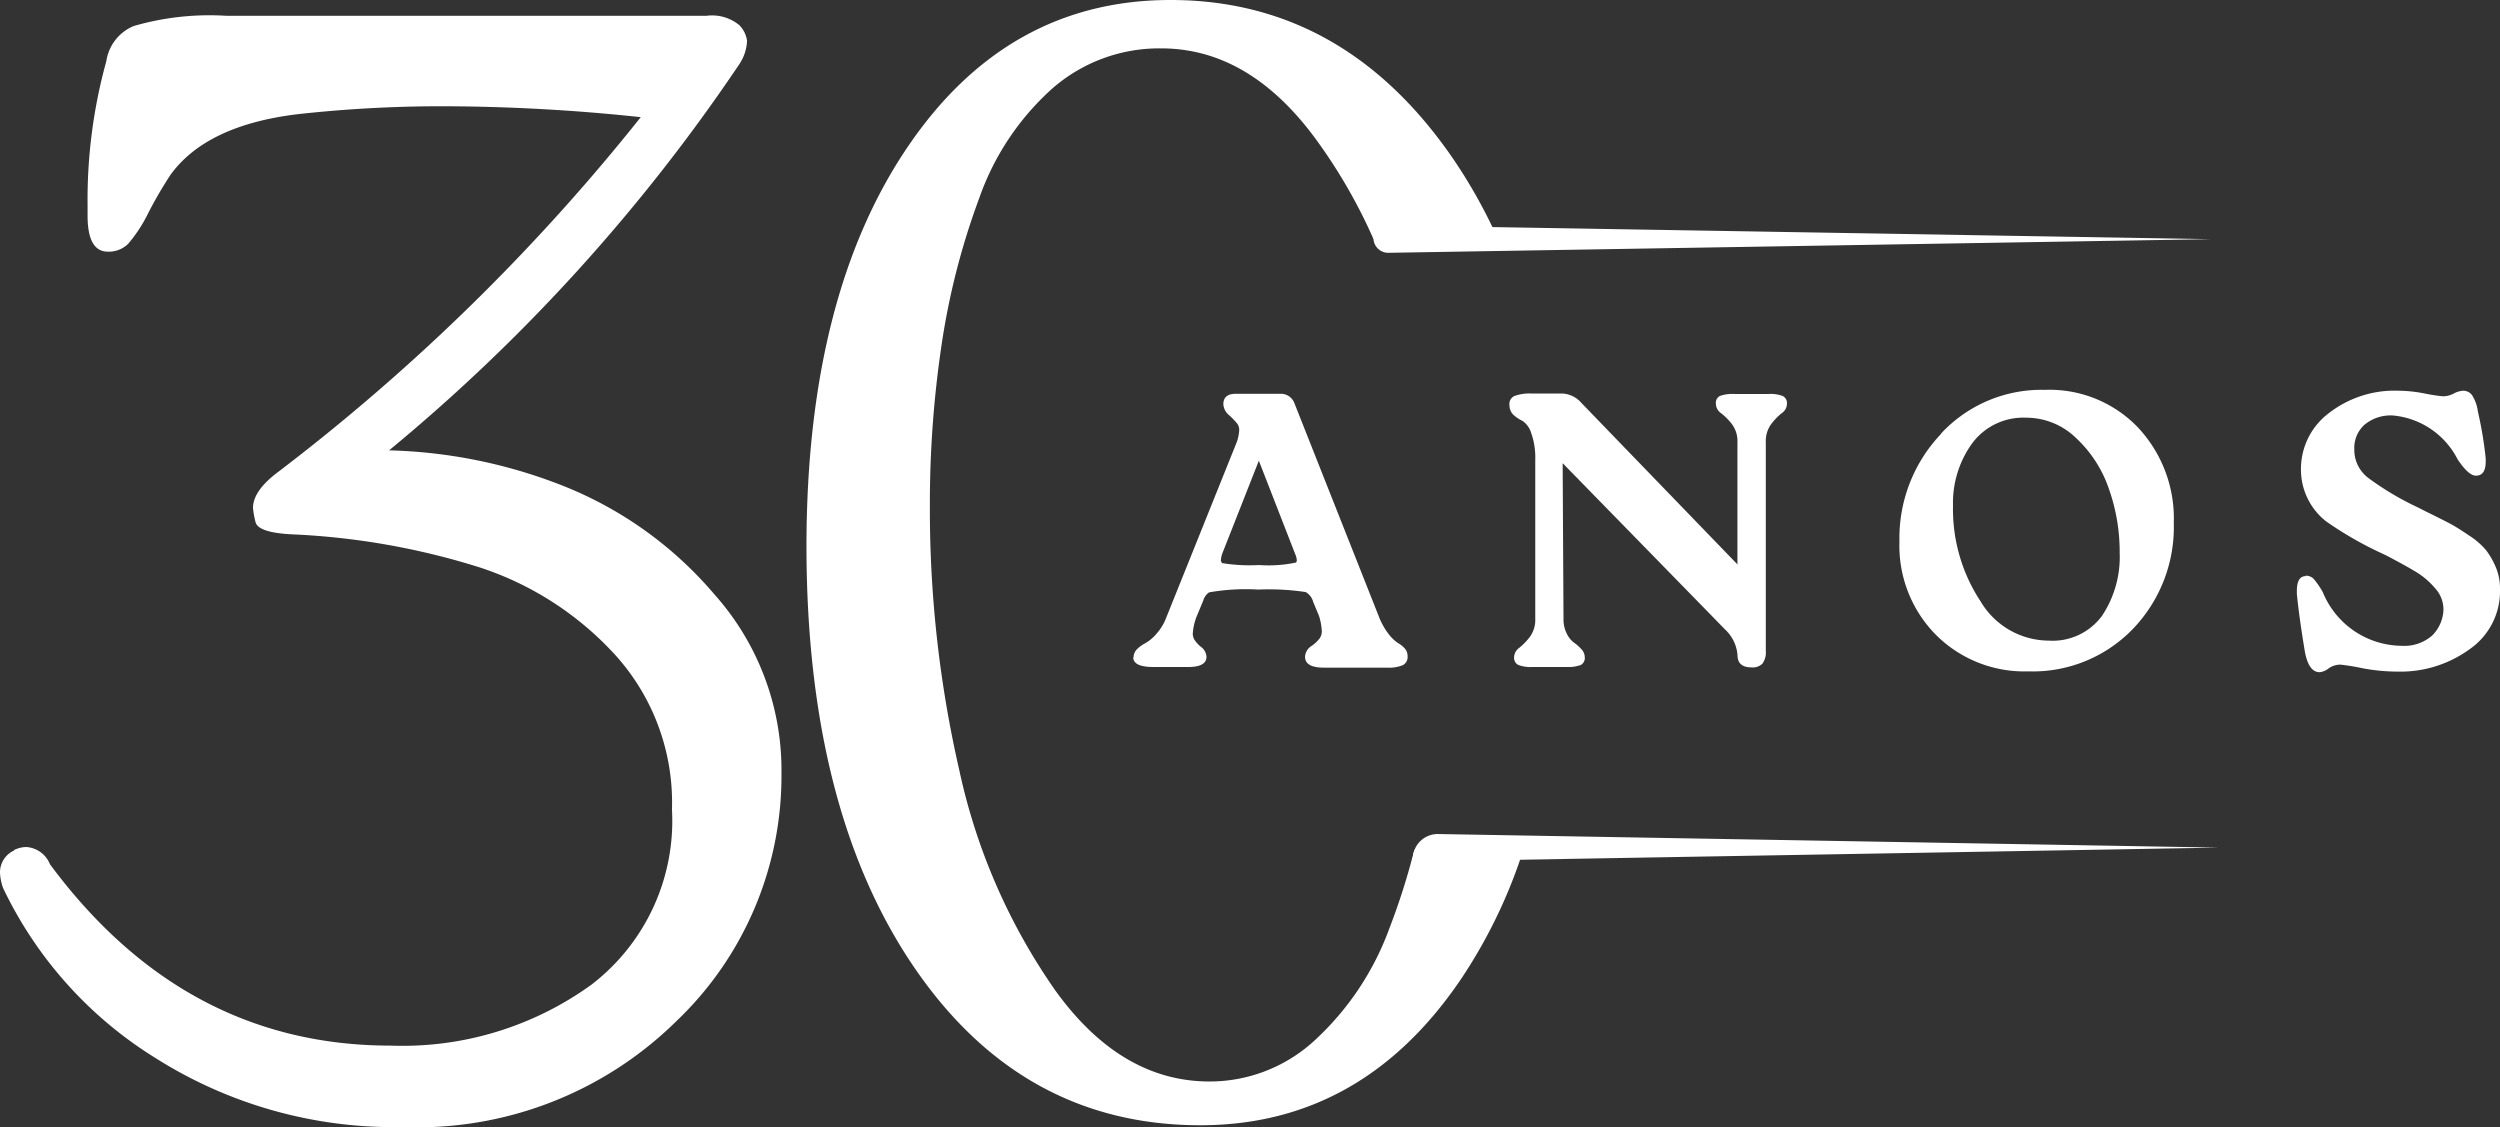
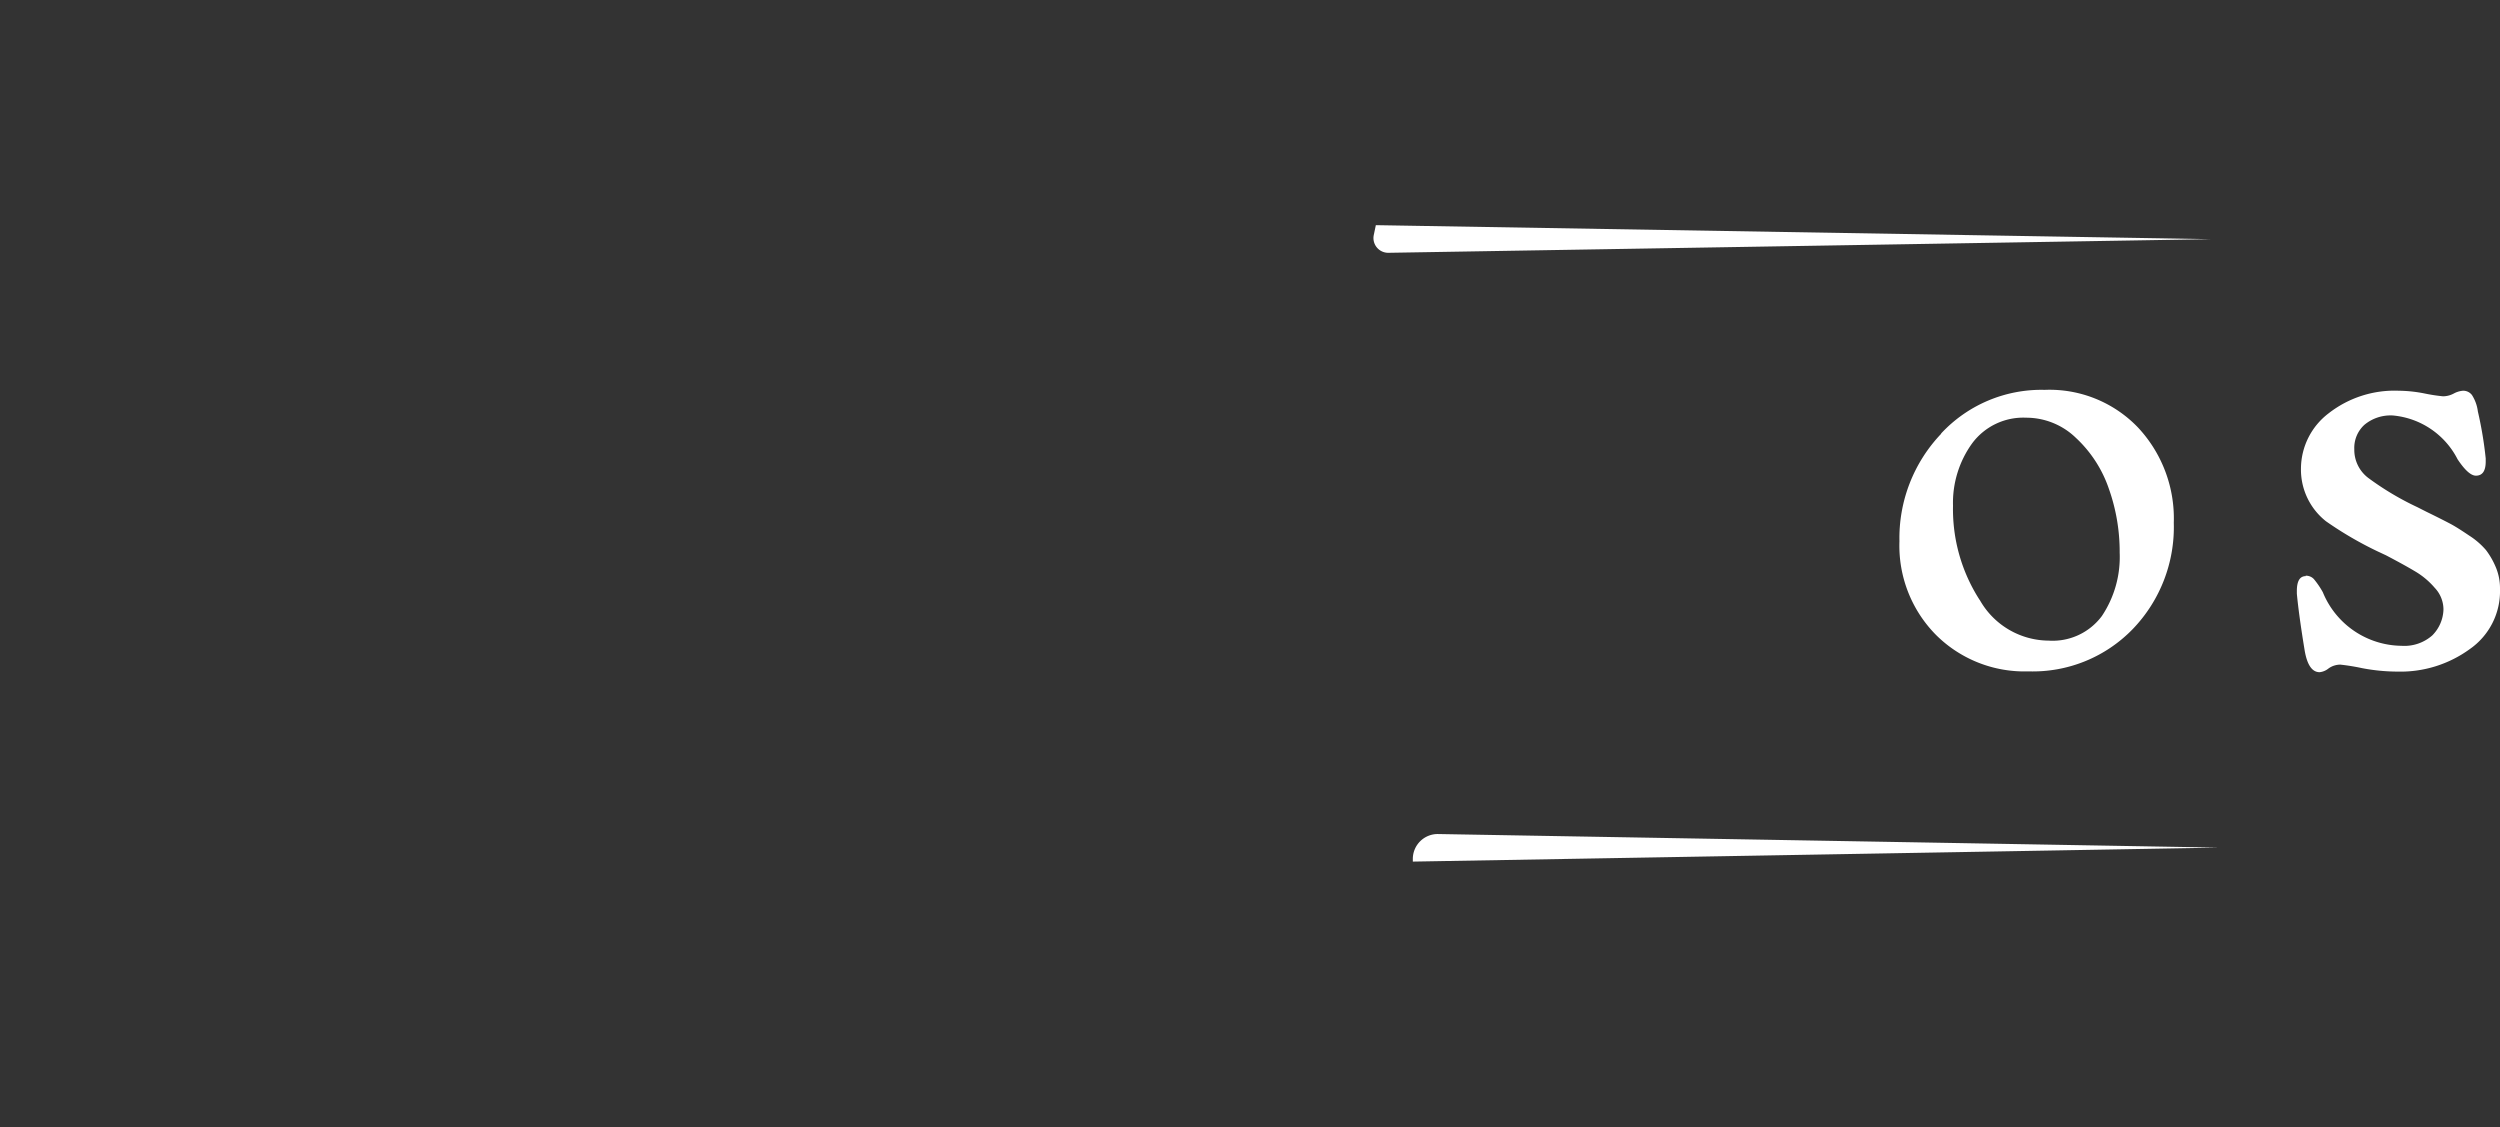
<svg xmlns="http://www.w3.org/2000/svg" id="Layer_1" data-name="Layer 1" width="100.395" height="45.26" viewBox="0 0 100.395 45.26">
  <rect x="0" y="0" width="100.395" height="45.26" fill="#333333" stroke="none" />
  <g id="Grupo_12" data-name="Grupo 12" transform="translate(0 0)">
    <g id="Grupo_10" data-name="Grupo 10">
-       <path id="Caminho_74" data-name="Caminho 74" d="M.562,34.634a1.113,1.113,0,0,1,.5-.124,1.1,1.1,0,0,1,.944.691Q7.4,42.485,15.69,42.485a12.951,12.951,0,0,0,8.064-2.45A8.288,8.288,0,0,0,26.985,33a8.833,8.833,0,0,0-2.259-6.182,12.715,12.715,0,0,0-5.49-3.546A29.337,29.337,0,0,0,11.8,21.956c-.961-.039-1.472-.208-1.54-.5a3.823,3.823,0,0,1-.1-.562c0-.461.332-.938,1.006-1.444A82.52,82.52,0,0,0,25.732,5.2a75.947,75.947,0,0,0-7.845-.438,52.706,52.706,0,0,0-5.9.315q-3.7.438-5.148,2.45a16.892,16.892,0,0,0-.877,1.506,5.883,5.883,0,0,1-.815,1.253,1.11,1.11,0,0,1-.815.315c-.545,0-.815-.483-.815-1.444V8.722a20.867,20.867,0,0,1,.753-5.771,1.815,1.815,0,0,1,1.1-1.411A10.907,10.907,0,0,1,9.1,1.13h19.27a1.714,1.714,0,0,1,1.321.377A1.107,1.107,0,0,1,30,2.136a1.826,1.826,0,0,1-.315.944,72.661,72.661,0,0,1-14.06,15.5A20.4,20.4,0,0,1,22.5,19.961a15.444,15.444,0,0,1,6.182,4.395,10.6,10.6,0,0,1,2.7,7.216,13.6,13.6,0,0,1-4.237,9.947A14.814,14.814,0,0,1,16.19,45.755,17.891,17.891,0,0,1,6.271,43,16.252,16.252,0,0,1,.124,36.157,2.049,2.049,0,0,1,0,35.528a.961.961,0,0,1,.562-.877Z" transform="translate(0 -0.495)" fill="#fff" />
-       <path id="Caminho_75" data-name="Caminho 75" d="M82.244,34.038a.234.234,0,0,0-.225.174,27.076,27.076,0,0,1-.978,3.063,11.423,11.423,0,0,1-2.95,4.456,6.224,6.224,0,0,1-4.271,1.7q-3.574,0-6.21-3.675a24.357,24.357,0,0,1-3.833-8.783,46.87,46.87,0,0,1-1.191-10.638,43.252,43.252,0,0,1,.472-6.5,29.15,29.15,0,0,1,1.506-5.867,10.627,10.627,0,0,1,2.917-4.395,6.522,6.522,0,0,1,4.395-1.63q3.515,0,6.182,3.608A21.476,21.476,0,0,1,80.4,9.6h5a20.968,20.968,0,0,0-1.81-3.237Q79.215,0,72.252,0q-6.592,0-10.6,5.962T57.63,21.9q0,10.613,4.327,16.949t11.487,6.339q6.533,0,10.514-5.934a20.631,20.631,0,0,0,2.49-5.215Z" transform="translate(-25.244 0)" fill="#fff" />
-     </g>
+       </g>
    <g id="Grupo_11" data-name="Grupo 11" transform="translate(45.513 15.656)">
-       <path id="Caminho_76" data-name="Caminho 76" d="M81,38.727a.455.455,0,0,1,.14-.332,1.358,1.358,0,0,1,.337-.242,1.7,1.7,0,0,0,.438-.371,2.085,2.085,0,0,0,.4-.663l2.827-7.036a1.718,1.718,0,0,0,.1-.489.431.431,0,0,0-.084-.259A2.877,2.877,0,0,0,84.834,29a.627.627,0,0,1-.23-.438c0-.281.169-.421.5-.421h1.776a.582.582,0,0,1,.584.393l3.377,8.531a2.8,2.8,0,0,0,.393.714,1.621,1.621,0,0,0,.382.371.988.988,0,0,1,.275.219.469.469,0,0,1,.112.315.363.363,0,0,1-.191.354,1.474,1.474,0,0,1-.646.1H88.638c-.5,0-.753-.146-.753-.438a.541.541,0,0,1,.253-.427,1.442,1.442,0,0,0,.337-.315.5.5,0,0,0,.084-.281,2.505,2.505,0,0,0-.112-.613l-.236-.568a.64.64,0,0,0-.3-.393,9.986,9.986,0,0,0-1.9-.1,8.507,8.507,0,0,0-1.978.112.583.583,0,0,0-.236.332l-.281.674a2.321,2.321,0,0,0-.14.663.5.5,0,0,0,.062.225,1.218,1.218,0,0,0,.275.3.538.538,0,0,1,.214.393c0,.27-.242.41-.725.41H81.8c-.545,0-.815-.129-.815-.393Zm3.546-3.788a6.9,6.9,0,0,0,1.495.079,5.324,5.324,0,0,0,1.478-.1.124.124,0,0,0,.034-.1.667.667,0,0,0-.062-.236l-1.461-3.754-1.461,3.709a.947.947,0,0,0-.062.281.139.139,0,0,0,.045.112Z" transform="translate(-80.99 -27.983)" fill="#fff" />
-       <path id="Caminho_77" data-name="Caminho 77" d="M107.86,28.574a.359.359,0,0,1,.2-.348,1.738,1.738,0,0,1,.68-.1H110a1.077,1.077,0,0,1,.753.377l6.266,6.485v-4.9a1.143,1.143,0,0,0-.219-.731,2.463,2.463,0,0,0-.433-.438.476.476,0,0,1-.214-.382.316.316,0,0,1,.163-.315,1.517,1.517,0,0,1,.573-.079h1.382a1.389,1.389,0,0,1,.573.084.321.321,0,0,1,.163.32.465.465,0,0,1-.214.371,2.429,2.429,0,0,0-.421.438,1.164,1.164,0,0,0-.214.731v8.373a.764.764,0,0,1-.135.511.546.546,0,0,1-.433.152c-.377,0-.568-.163-.568-.489a1.567,1.567,0,0,0-.489-1.023L110,30.923l.034,6.238a1.281,1.281,0,0,0,.135.613.98.98,0,0,0,.292.36,1.58,1.58,0,0,1,.292.259.477.477,0,0,1,.135.32.316.316,0,0,1-.163.315,1.456,1.456,0,0,1-.556.079h-1.382a1.389,1.389,0,0,1-.573-.084.321.321,0,0,1-.163-.32.481.481,0,0,1,.214-.371,2.636,2.636,0,0,0,.421-.438,1.164,1.164,0,0,0,.214-.731V30.8a2.989,2.989,0,0,0-.163-1.09.911.911,0,0,0-.354-.489,1.39,1.39,0,0,1-.354-.236.522.522,0,0,1-.163-.416Z" transform="translate(-92.76 -27.978)" fill="#fff" />
      <path id="Caminho_78" data-name="Caminho 78" d="M137.4,29.619a5.5,5.5,0,0,1,4.164-1.759,4.92,4.92,0,0,1,3.754,1.517A5.344,5.344,0,0,1,146.75,33.2a5.9,5.9,0,0,1-1.647,4.265,5.586,5.586,0,0,1-4.192,1.7A5.031,5.031,0,0,1,137.2,37.7a5.09,5.09,0,0,1-1.467-3.76,6.067,6.067,0,0,1,1.68-4.321Zm1.557,6.676a3.2,3.2,0,0,0,2.765,1.635,2.463,2.463,0,0,0,2.141-.989,4.264,4.264,0,0,0,.714-2.546,7.574,7.574,0,0,0-.438-2.574,4.978,4.978,0,0,0-1.321-2.034,2.867,2.867,0,0,0-1.995-.809,2.556,2.556,0,0,0-2.169,1.028,4.079,4.079,0,0,0-.77,2.506,6.729,6.729,0,0,0,1.068,3.782Z" transform="translate(-104.968 -27.86)" fill="#fff" />
      <path id="Caminho_79" data-name="Caminho 79" d="M164.488,35.349a.436.436,0,0,1,.332.135,3.452,3.452,0,0,1,.36.528,3.456,3.456,0,0,0,3.158,2.152,1.694,1.694,0,0,0,1.236-.416,1.534,1.534,0,0,0,.45-1.028v-.045a1.266,1.266,0,0,0-.348-.837,3.119,3.119,0,0,0-.809-.674c-.309-.185-.691-.393-1.152-.635-.135-.062-.236-.112-.3-.14a14.508,14.508,0,0,1-2.107-1.225,2.642,2.642,0,0,1-1.006-2.119,2.8,2.8,0,0,1,1.107-2.214,4.3,4.3,0,0,1,2.821-.91,5.535,5.535,0,0,1,1.045.112,6.9,6.9,0,0,0,.731.112.937.937,0,0,0,.433-.112.925.925,0,0,1,.371-.112.439.439,0,0,1,.36.174,1.585,1.585,0,0,1,.236.657,15.341,15.341,0,0,1,.315,1.888v.124c0,.377-.129.568-.393.568-.2,0-.444-.219-.736-.657A3.246,3.246,0,0,0,168,28.915a1.645,1.645,0,0,0-1.146.371,1.253,1.253,0,0,0-.41.983,1.415,1.415,0,0,0,.551,1.146,11.535,11.535,0,0,0,1.978,1.18l.377.191c.427.208.747.371.95.478s.455.27.764.478a3.041,3.041,0,0,1,.669.579,3.136,3.136,0,0,1,.388.674,2.18,2.18,0,0,1,.174.877v.034a2.829,2.829,0,0,1-1.219,2.394,4.727,4.727,0,0,1-2.9.9,7.619,7.619,0,0,1-1.427-.14,8.53,8.53,0,0,0-.865-.14.813.813,0,0,0-.472.152.686.686,0,0,1-.36.152c-.3,0-.5-.287-.6-.865-.169-1.028-.27-1.793-.315-2.293v-.1c0-.4.118-.6.36-.6Z" transform="translate(-117.413 -27.886)" fill="#fff" />
    </g>
    <path id="Caminho_80" data-name="Caminho 80" d="M98.244,16.09l33.532.562L98.75,17.2a.592.592,0,0,1-.59-.714l.084-.4Z" transform="translate(-42.992 -7.048)" fill="#fff" />
    <path id="Caminho_81" data-name="Caminho 81" d="M133.318,60.145l-32.358.562v-.112a1,1,0,0,1,1.012-.995Z" transform="translate(-44.224 -26.107)" fill="#fff" />
  </g>
</svg>